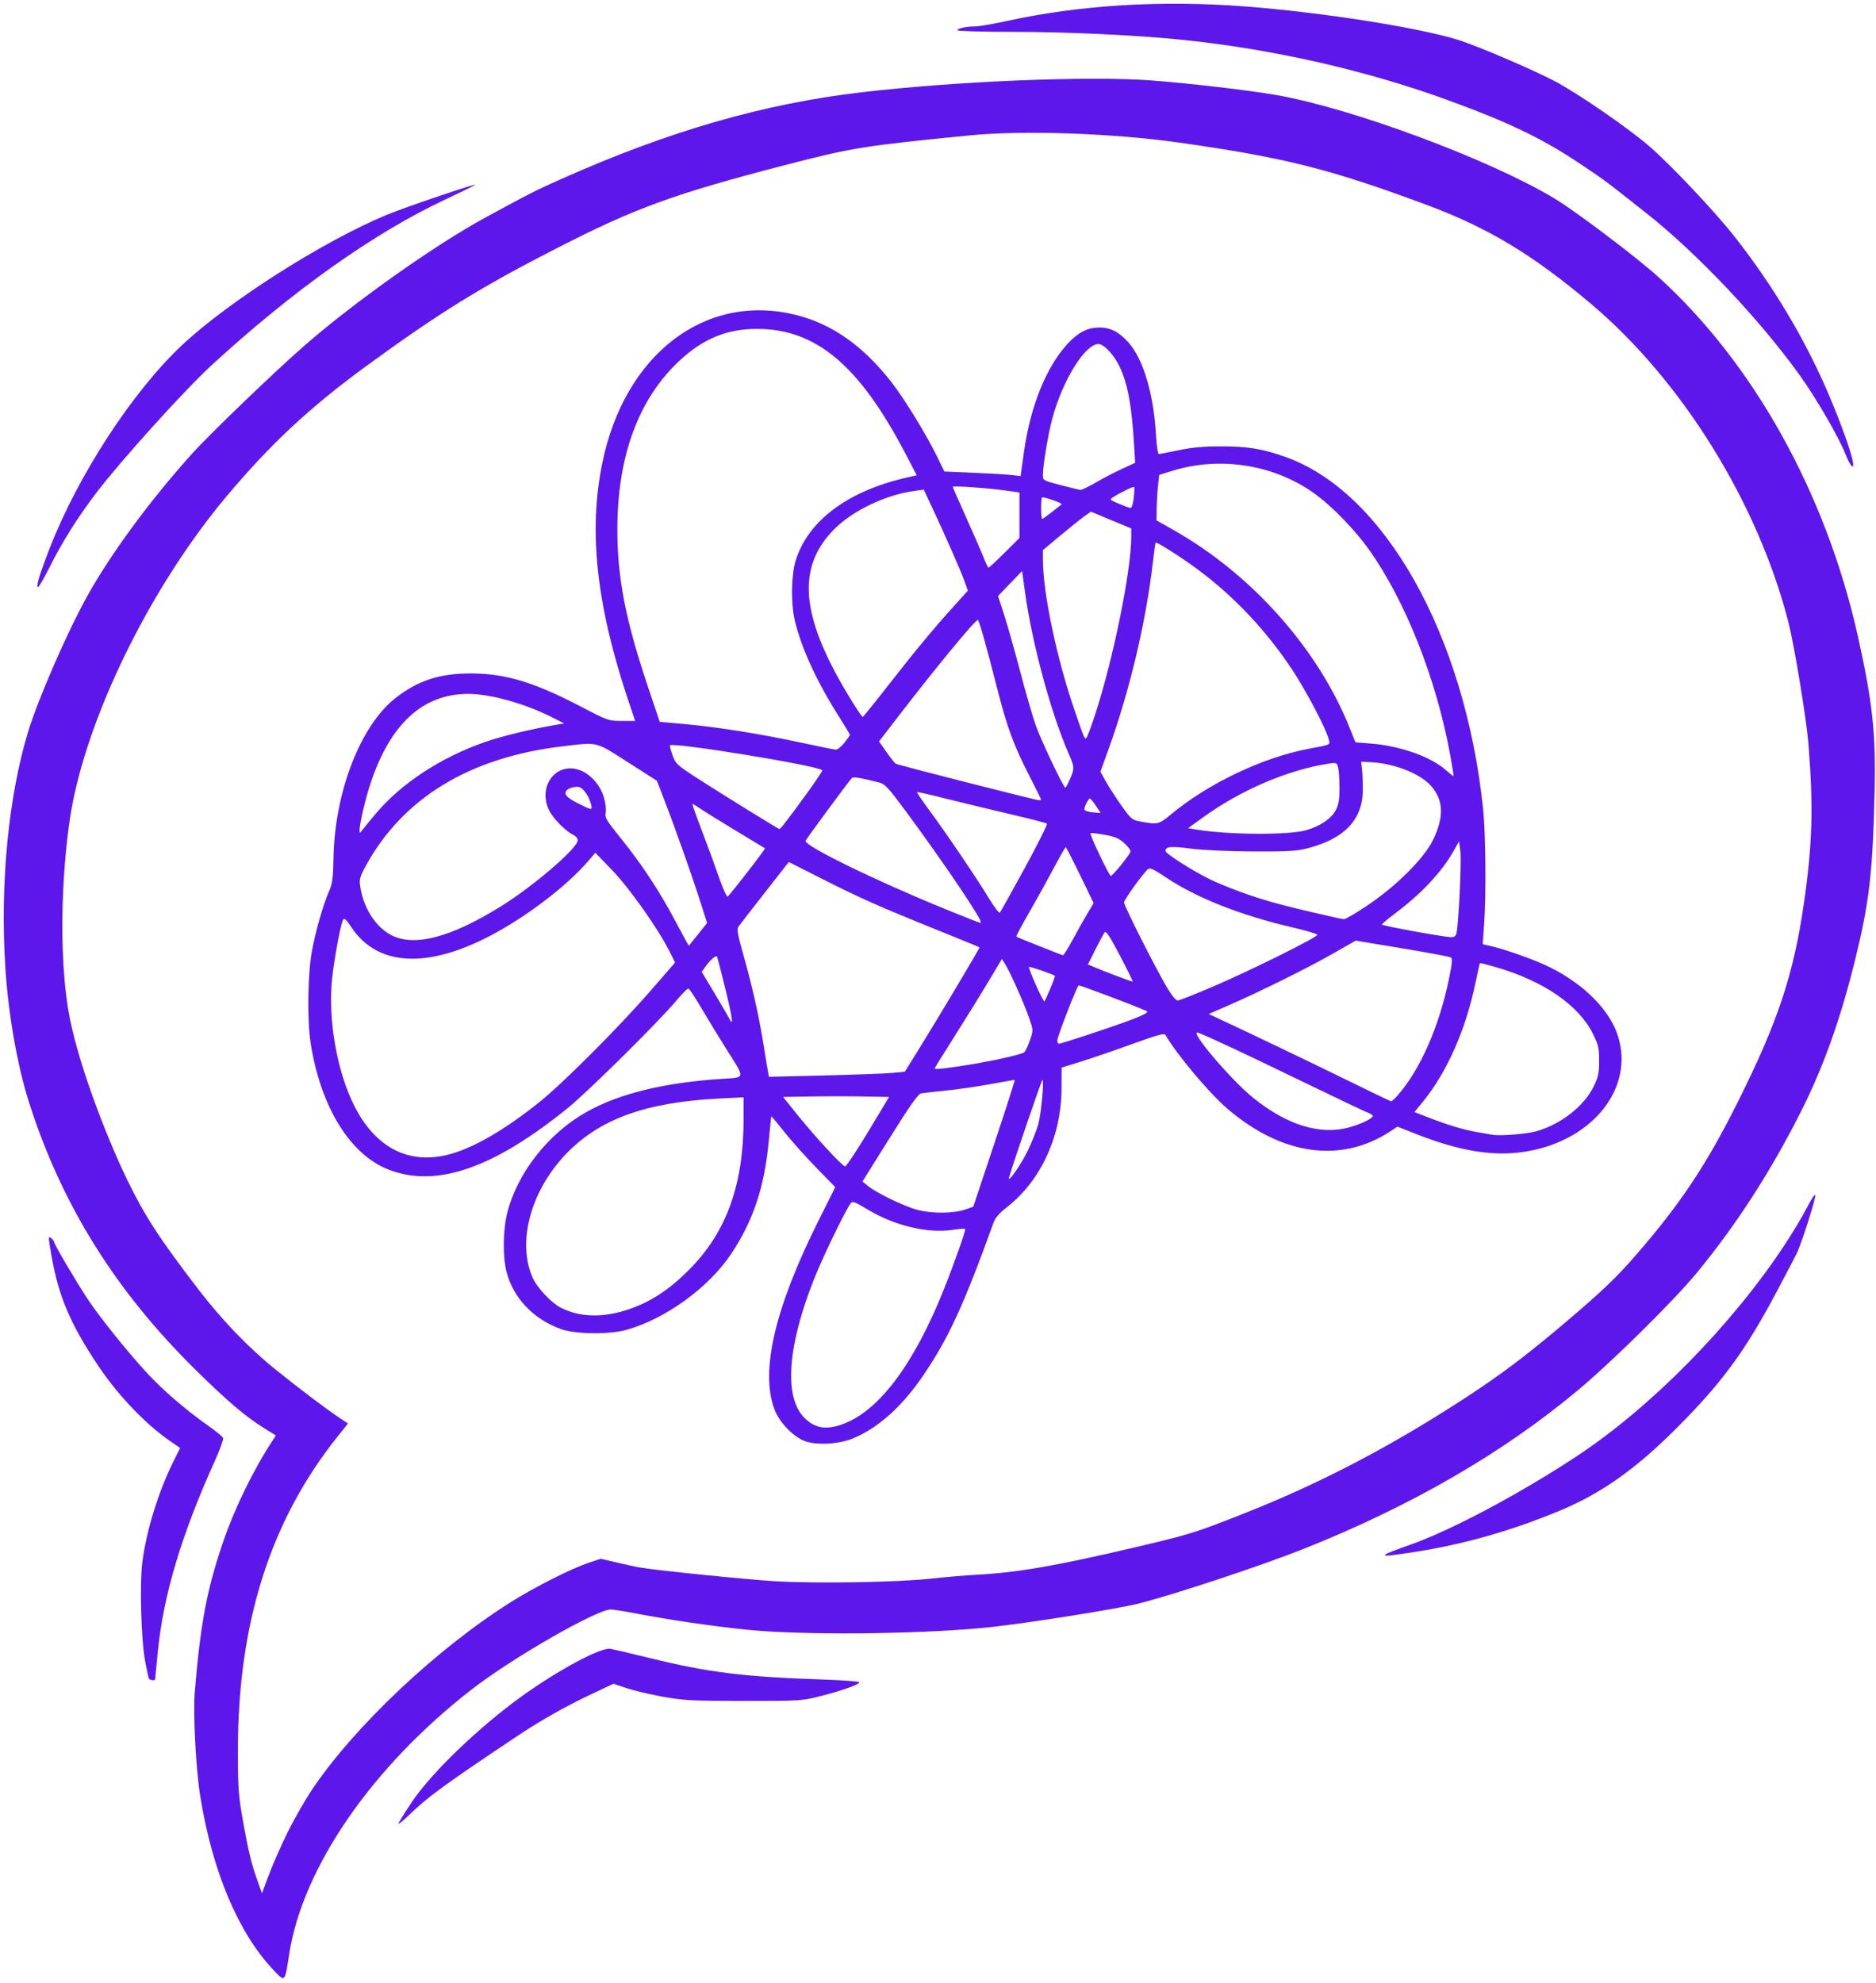
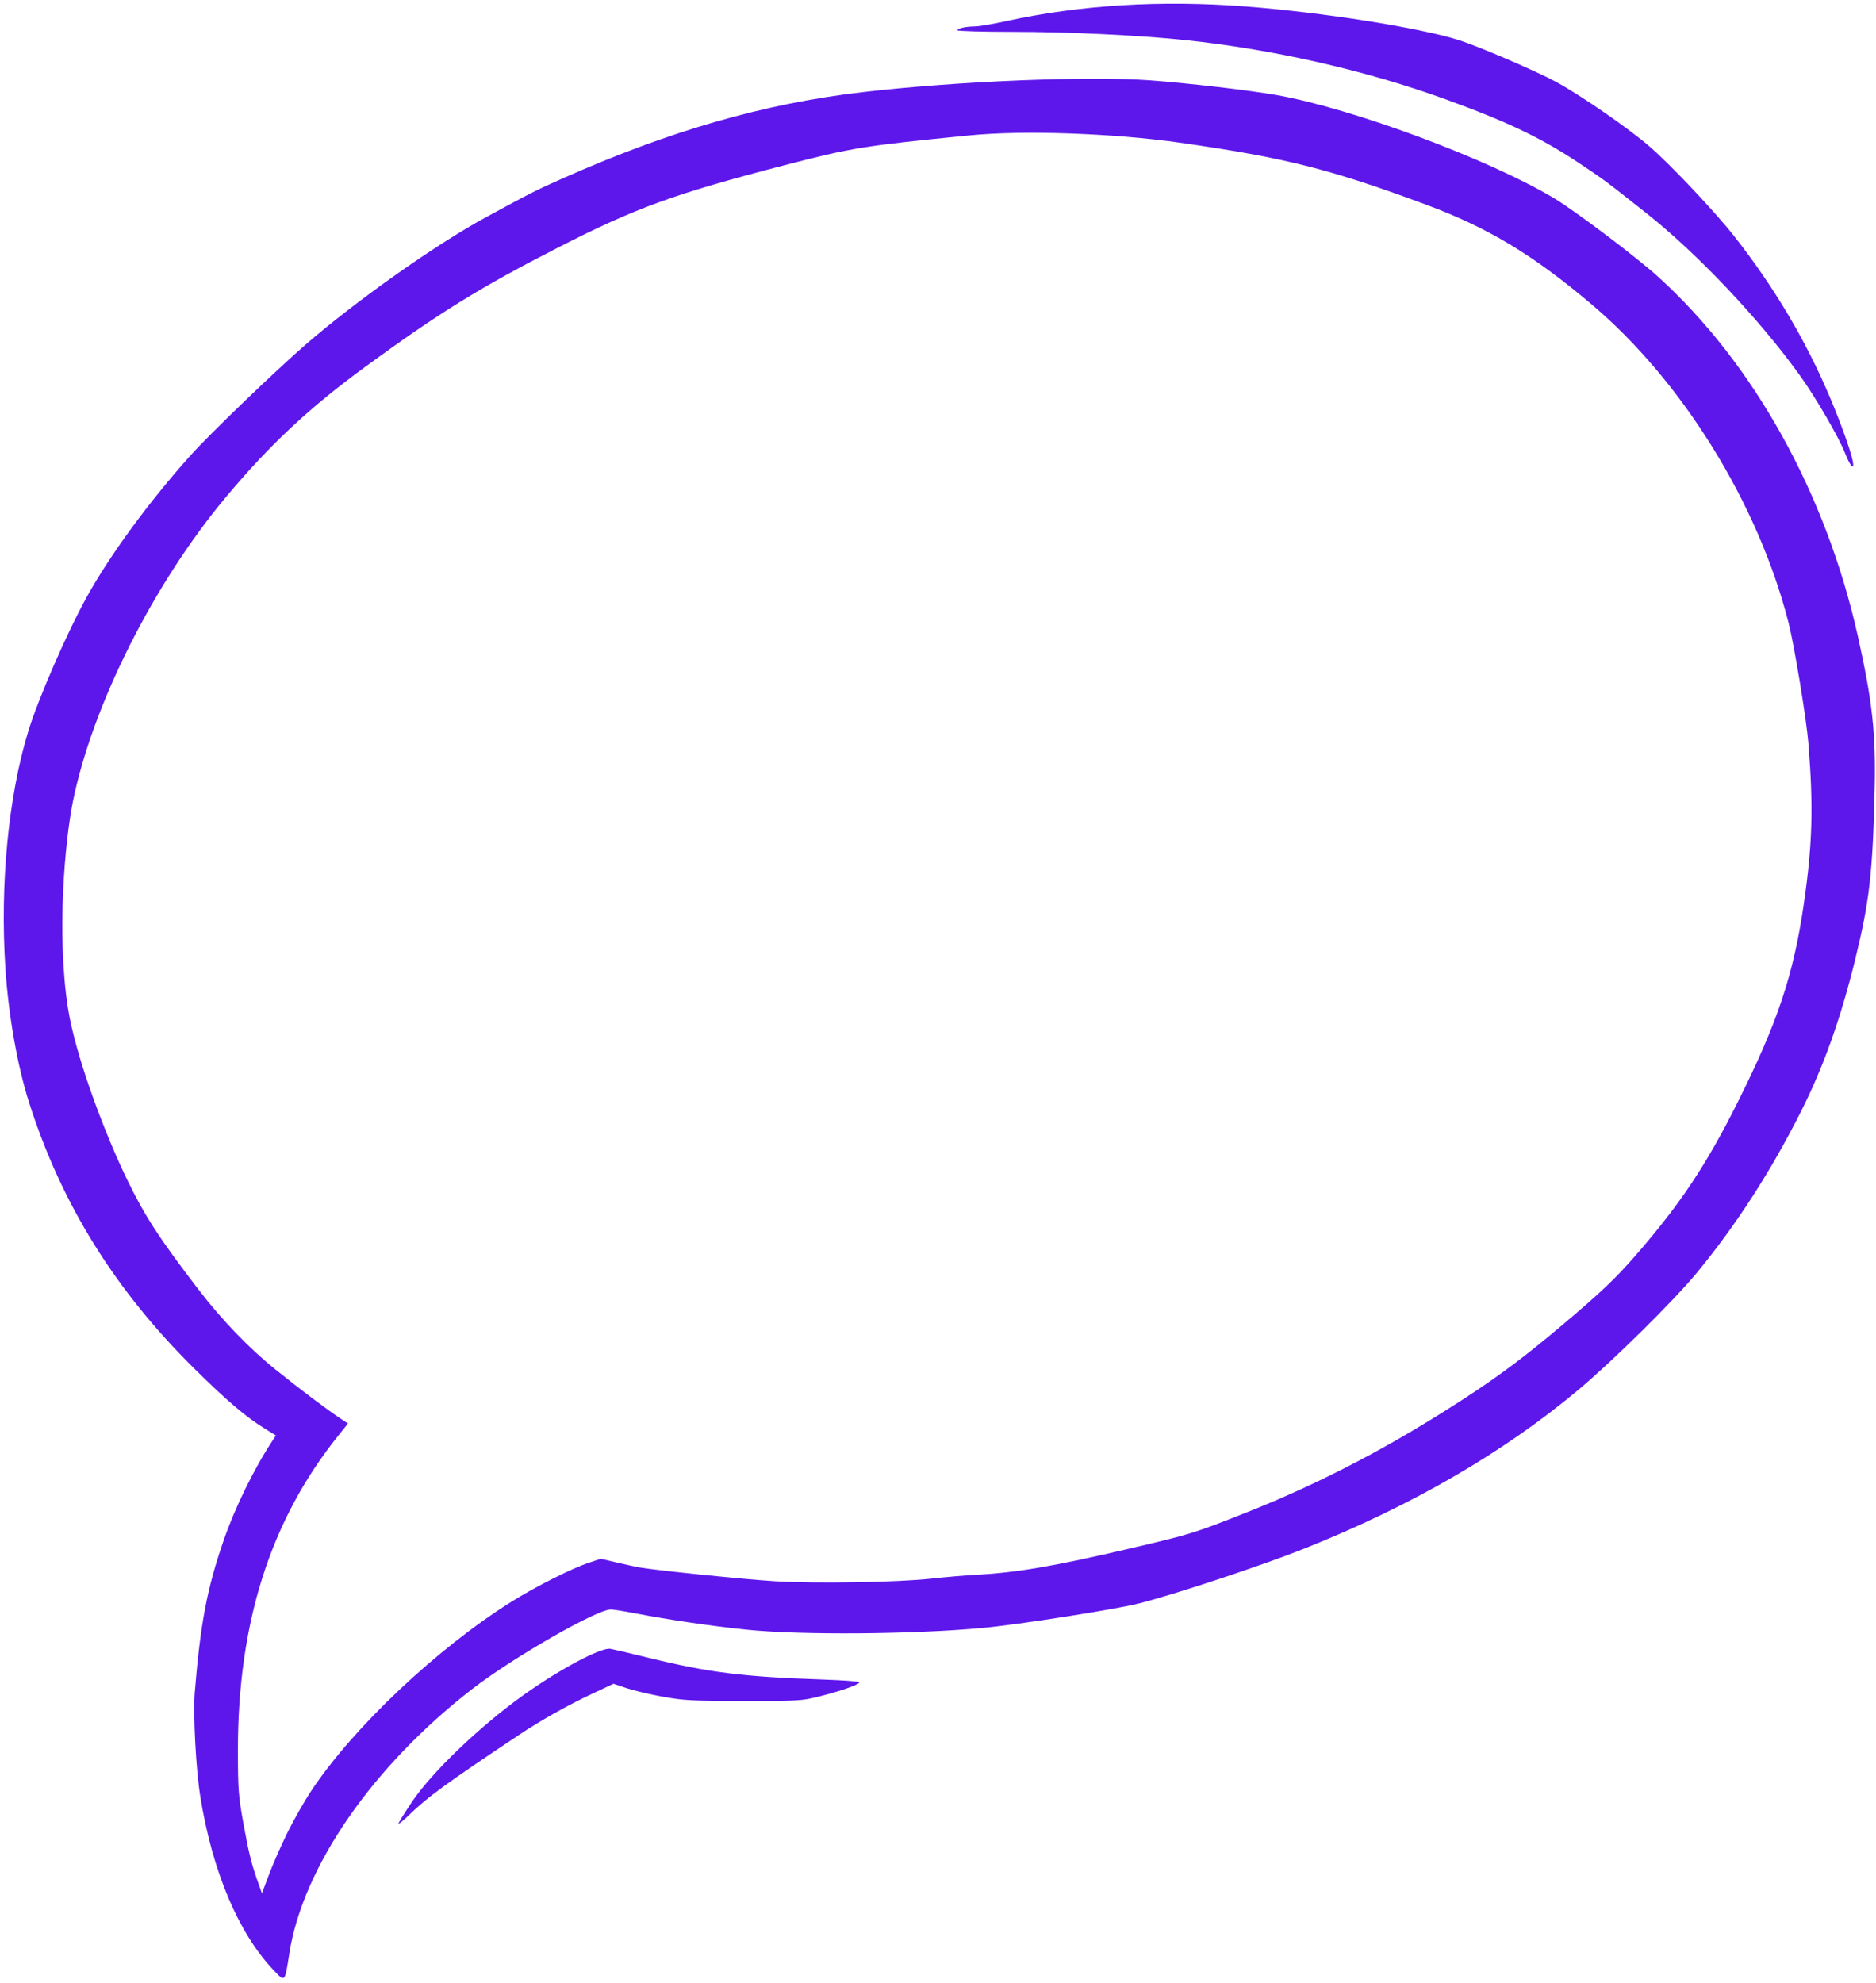
<svg xmlns="http://www.w3.org/2000/svg" fill="#5e17eb" height="1542.4" preserveAspectRatio="xMidYMid meet" version="1" viewBox="769.2 229.3 1459.5 1542.4" width="1459.5" zoomAndPan="magnify">
  <g id="change1_1">
    <path d="M2214.6,724.2c-24.8-111.1-81.09-212.35-155.55-279.75c-16.92-15.32-64.14-50.96-80.66-60.88 c-50.59-30.39-156.9-69.92-216.03-80.32c-21.01-3.7-69.01-9.29-97.95-11.42c-48.67-3.58-151.44,0.64-224.69,9.22 c-76.47,8.96-149.51,30-233.23,67.2c-20.25,9-24.68,11.24-59.24,30.02c-39.15,21.27-100.88,64.87-140.28,99.06 c-23.63,20.51-74.69,69.62-89.27,85.87c-32.37,36.06-62.84,77.61-80.94,110.34c-15.61,28.24-37.96,79.55-45.64,104.78 c-15.42,50.66-21.96,118.62-17.73,184.02c2.36,36.43,9.36,76.09,18.44,104.55c25.28,79.19,66.92,146.1,129.09,207.46 c25.03,24.7,39.6,37.08,54.42,46.23l8.51,5.25l-2.4,3.64c-14.72,22.34-29.4,52.29-38.37,78.3c-12.84,37.2-18.01,64.47-22.36,117.84 c-1.38,16.98,0.9,59.93,4.3,81.05c9.38,58.11,29.54,105.99,56.7,134.67v0c9.43,9.95,8.97,10.4,12.54-12.45 c10.53-67.4,64.87-145.95,142.44-205.94c31.74-24.54,97.25-62.08,107.83-61.78c2.03,0.06,10.32,1.37,18.42,2.92 c27.79,5.31,59.65,9.98,87.29,12.81c42.52,4.35,129.46,3.66,184.14-1.44c27.49-2.57,103.16-14.44,120.98-18.98 c28.49-7.26,96.33-29.76,128.71-42.7c83.67-33.42,154.52-74.47,213.11-123.47c26.67-22.3,74.53-69.6,92.32-91.23 c30.7-37.33,57.36-78.64,80.95-125.45c17.43-34.58,30.73-71.9,42.01-117.83c11.16-45.44,13.66-67.27,15.18-132.07 C2228.68,800.12,2225.94,775.03,2214.6,724.2z M2172.6,931.95c-8.07,55.63-20.3,92.34-51.62,154.92 c-24.21,48.37-44.3,78.57-78.47,117.97c-16.15,18.61-27.04,29-56.95,54.31c-28.57,24.17-48.36,39.09-74.5,56.21 c-58.68,38.4-113.91,67.36-173.24,90.82c-39.57,15.65-42.41,16.53-89.08,27.46c-58.71,13.75-88.31,18.84-119.23,20.48 c-8.87,0.47-24.65,1.81-35.07,2.98c-26.47,2.96-90.35,4.04-122.74,2.07c-22.71-1.38-91.96-8.43-105.21-10.72 c-2.31-0.4-9.99-2.07-17.06-3.72l-12.85-2.99l-9.59,3.19c-13.23,4.4-41.61,18.71-59.98,30.26c-57.9,36.38-122.29,97.1-155.27,146.44 c-5.46,8.17-13.97,23.06-18.9,33.09h0c-4.94,10.03-11.42,24.76-14.41,32.73l-5.44,14.49l-3.65-10.28 c-4.41-12.41-6.81-22.15-10.5-42.55c-4.17-23.03-4.51-27.48-4.55-57.98c-0.1-99.45,25.27-179.22,77.87-244.9l7.77-9.7l-5.25-3.48 c-11.26-7.47-31.41-22.66-51.34-38.69c-20.4-16.4-41.54-38.36-59.58-61.87c-30.52-39.77-41.79-57.12-55.63-85.57 c-16.94-34.83-40.08-95.6-46.01-133.26c-9-57.14-2.5-129.81,3.85-161.13c15.13-74.63,62.79-169.42,118.96-236.55 c34.24-40.92,64.96-69.61,109.05-101.82c57.26-41.83,89.33-61.63,150.1-92.68c59.66-30.48,89.86-41.44,175.35-63.64 c52.54-13.64,61.86-15.14,144.48-23.27c41.44-4.07,111.28-1.65,162.72,5.65c82.03,11.64,117.16,20.47,192.18,48.33 c47.96,17.81,82.82,38.79,128.32,77.21c70.9,59.87,129.95,155.25,153.55,248.02c4.48,17.61,13.89,74.76,15.42,93.67 C2180.09,856.94,2179.28,885.9,2172.6,931.95z" fill="inherit" />
  </g>
  <g id="change1_2">
-     <path d="M1975.33,981.81c-10.77-5.39-33.32-13.55-45.2-16.36l-7.43-1.76l1.12-15.63c1.65-23.06,1.21-70.71-0.82-89.97 c-14.31-135.4-77.03-246.58-154.32-273.58c-17.72-6.19-28.99-8.03-49.24-8.02c-13.88,0-22.74,0.8-33.19,2.98 c-7.84,1.64-14.84,2.98-15.57,2.98c-0.73,0-1.71-6.92-2.2-15.39c-1.81-31.6-9.91-58.62-21.39-71.4 c-7.58-8.43-14.36-11.81-23.29-11.61c-8.74,0.2-15.79,3.87-23.73,12.36c-16.86,18.02-29.31,48.88-34.35,85.14l-2.51,18.04 l-7.11-0.82c-3.91-0.45-17.25-1.25-29.65-1.76l-22.55-0.94l-5.51-11.32c-8.52-17.5-25.64-45.42-35.88-58.5 c-21.84-27.89-45.69-44.71-73.42-51.81c-70.65-18.07-133.91,30.02-151.31,115.02c-10.95,53.5-4.52,111.27,20.72,186.22l4.84,14.38 h-10.41c-10.28,0-10.66-0.14-32.02-11.26c-36.29-18.91-58.41-25.59-85.04-25.68c-24.65-0.08-41.74,5.52-59.31,19.41 c-26.92,21.29-46.86,72.71-47.87,123.44c-0.33,16.67-0.86,20.69-3.49,26.58c-4.61,10.33-10.73,31.9-13.55,47.77 c-3.01,16.91-3.44,53.47-0.82,70.14c7.91,50.3,30.97,87.41,61.46,98.89c36.89,13.89,81.21-1.58,139.02-48.52 c15.82-12.85,71.32-67.82,84.48-83.68c4.24-5.11,8.31-9.14,9.04-8.94c0.73,0.2,5.38,7.26,10.33,15.69 c4.95,8.44,13.59,22.6,19.2,31.47c14.8,23.4,15.01,21.86-3.12,23.04c-45,2.92-79.75,11.35-105.22,25.52 c-29.92,16.64-54.13,47.25-62.14,78.58c-3.41,13.32-3.67,34.3-0.58,46.16c5.27,20.26,20.73,36.53,42.12,44.35 c11.16,4.08,37.52,4.43,51.09,0.67c30.35-8.4,64.39-33.13,81.76-59.42c17.35-26.26,25.84-52.2,29.19-89.19 c0.85-9.41,1.68-17.25,1.85-17.43c0.16-0.18,4.65,5.19,9.98,11.92c5.32,6.74,16.44,19.2,24.71,27.69l15.03,15.44l-13.02,26.01 c-33.87,67.67-45.38,116.69-34.41,146.51c3.77,10.24,14.65,21.64,23.9,25.03l0,0c9.07,3.32,26.24,2.38,37.06-2.05 c19.75-8.07,38.51-24.87,55.05-49.3c19.7-29.09,31.2-54.08,54.45-118.33c1.5-4.15,4.42-7.58,10.37-12.2 c26.48-20.56,42.46-55.19,42.63-92.35l0.07-16.34l14.79-4.58c8.14-2.52,26.08-8.66,39.88-13.66c20.52-7.43,25.29-8.72,26.21-7.08 c7.89,14.1,33.58,44.8,47.59,56.88c42.8,36.89,89.06,43.31,127.7,17.74l5.1-3.37l13.91,5.5c35.23,13.92,61.87,18.09,87.25,13.66 c51.19-8.94,82.99-49.3,70.46-89.43C2021.8,1015.28,2001.96,995.14,1975.33,981.81z M1904.34,883.68l1,7.98 c0.97,7.75-1.42,57.33-3.06,63.61c-0.6,2.3-1.79,3.08-4.51,2.95c-6.74-0.32-53.49-8.89-53.49-9.81c0-0.5,4.63-4.39,10.29-8.64 c20.7-15.58,36.17-32.09,45.5-48.54L1904.34,883.68z M1814.82,944.21c-1.16-0.09-3.37-0.46-4.91-0.81 c-37.49-8.49-49.61-11.62-66.63-17.22c-11.19-3.67-26.33-9.69-33.65-13.37c-14.16-7.12-33.69-19.65-33.69-21.63 c0-3.43,4.22-3.83,19.64-1.84c9.68,1.25,29.03,2.14,48.4,2.23c26.67,0.12,33.97-0.28,42.08-2.35c28.8-7.32,43.1-22.14,43.37-44.95 c0.07-5.52-0.2-12.84-0.58-16.27l-0.7-6.24l7.59,0.39c18.55,0.96,38.75,9.01,47.1,18.76c9.46,11.05,9.84,23.99,1.23,41.72 c-6.95,14.31-28.46,35.78-51.02,50.91v0C1824.18,939.51,1815.97,944.31,1814.82,944.21z M1699.82,874.53l-6.33-1.06l11.48-8.3 c29.72-21.49,66.3-37.12,98.24-41.96c5.59-0.85,5.99-0.68,7.01,2.97c0.59,2.13,1.08,9.23,1.08,15.79c0,9.37-0.63,13.12-2.93,17.53 c-3.45,6.61-12.27,12.54-23.16,15.59v0C1771.33,878.97,1724.48,878.66,1699.82,874.53z M1669.08,624.74 c0.08-5.13,0.56-13.08,1.05-17.68l0.9-8.36l9.92-3.1c38.17-11.93,81.41-4.65,112.83,19.01c12.99,9.79,29.67,27.11,40.06,41.63 c28.61,39.95,52.77,100.89,63.61,160.37l0,0c1.61,8.81,2.77,16.17,2.58,16.34c-0.19,0.17-2.87-1.91-5.95-4.63 c-11.94-10.53-35.21-18.77-58.33-20.66l-12.04-0.98l-4.6-11.47c-24.61-61.36-76.02-119.13-136.49-153.4l-13.68-7.75L1669.08,624.74z M1668.3,651.36c0.78-0.8,20.42,11.7,32.62,20.77c28.5,21.18,53.13,47.3,73.51,77.95c10.83,16.3,26.7,46.49,28.55,54.34 c1.04,4.41,2.01,3.96-15.52,7.26c-36.06,6.8-78.63,27.14-107.78,51.49c-8.73,7.3-9.9,7.56-22.86,5.19 c-6.9-1.26-7.51-1.76-14.91-12.11c-4.24-5.93-9.72-14.37-12.16-18.75l-4.45-7.96l6.25-17.29c16.56-45.8,29.31-99.66,34.64-146.34 C1667.06,658.21,1668.02,651.66,1668.3,651.36z M1496.39,1060.23c0-0.31,7.14-11.83,15.88-25.6c8.73-13.77,20.5-32.79,26.15-42.26 l10.28-17.22l2.82,4.6c3.93,6.41,14.74,30.83,18.48,41.77c3.11,9.08,3.11,9.15,0.5,16.81c-1.44,4.23-3.4,8.45-4.35,9.37 c-1.99,1.94-28.57,7.7-50.3,10.9l0,0C1500.49,1060.86,1496.39,1061.21,1496.39,1060.23z M1313.28,835.64 c-17.6-11.35-18.38-12.05-20.86-18.93c-1.41-3.93-2.34-7.38-2.05-7.66c2.63-2.63,114.93,15.71,118.59,19.37 c0.64,0.64-18.38,27.3-30.43,42.66c-1.36,1.74-2.7,3.11-2.98,3.06C1374.46,873.92,1330.5,846.75,1313.28,835.64z M1364.32,889.12 c0.27,0.19-5.89,8.56-13.68,18.6c-7.79,10.04-14.72,18.59-15.39,19.01c-0.67,0.42-3.91-6.96-7.2-16.4 c-3.28-9.44-9.3-25.84-13.38-36.44c-4.07-10.61-7.1-19.29-6.73-19.29c0.37,0,3.31,1.79,6.53,3.97c3.23,2.18,15.65,9.87,27.61,17.09 C1354.04,882.86,1364.05,888.92,1364.32,889.12z M1431.95,834.44c1-1.11,6.56-0.2,21.2,3.48c4.51,1.13,7.05,3.86,20.44,21.96 c24.76,33.47,51.22,72.06,57.68,84.14c0.93,1.74,1.19,3.14,0.59,3.11c-0.61-0.03-12.78-4.81-27.05-10.64 c-55.21-22.53-110.31-49.48-108.87-53.24C1396.56,881.61,1428.66,838.1,1431.95,834.44z M1566.44,904.46 c-10.07,18.48-18.8,34.09-19.39,34.69c-0.59,0.6-4.44-4.45-8.54-11.22c-9.36-15.45-33.2-50.66-46.36-68.47 c-5.5-7.45-9.78-13.76-9.5-14.03c0.27-0.27,10.26,1.97,22.2,4.99c11.94,3.01,34.33,8.42,49.76,12.02c15.43,3.6,28.53,6.96,29.1,7.48 C1584.29,870.43,1576.52,885.98,1566.44,904.46L1566.44,904.46z M1579.15,851.2c0,0.32-0.79,0.56-1.75,0.52 c-2.65-0.1-109.79-27.41-111.38-28.39c-0.76-0.47-3.98-4.56-7.16-9.09l-5.78-8.24l15.57-20.24c28.2-36.66,59.19-74.25,61.23-74.25 c1.02,0,6.19,18.26,15.48,54.71c7.25,28.45,12.6,42.96,24.24,65.69C1574.85,842.2,1579.15,850.88,1579.15,851.2L1579.15,851.2z M1570.14,938.57c5.93-10.31,14.54-25.85,19.13-34.53c4.6-8.68,8.66-15.78,9.03-15.78c0.37,0,5.41,9.78,11.2,21.74l10.54,21.74 l-4.83,8.07c-2.65,4.44-7.8,13.6-11.44,20.35c-3.64,6.75-7.04,12.22-7.55,12.14c-1.33-0.19-35.83-13.95-36.39-14.51 C1559.58,957.53,1564.22,948.88,1570.14,938.57z M1633.6,633.8l15.69,6.53v6.54c0,26.19-13.88,94.58-27.98,137.89 c-3.19,9.81-6.35,18.17-7.01,18.58c-1.4,0.87-1.29,1.13-9.38-22.39c-13.69-39.81-24.37-90.88-24.37-116.54v-7.24l13.68-11.41 c7.52-6.28,15.93-13,18.68-14.95l5-3.54L1633.6,633.8z M1635.5,615.86c5.5-3.6,15.43-8.39,16.07-7.75c0.33,0.33,0.18,4.16-0.33,8.51 h0c-0.52,4.45-1.61,7.86-2.49,7.79c-0.86-0.07-4.93-1.54-9.04-3.27C1632.26,618.01,1632.24,617.99,1635.5,615.86z M1621.77,856 l3.71,5.61l-3.18-0.19c-5.75-0.35-9.49-1.39-9.49-2.65c0-2.08,3.19-8.38,4.25-8.38C1617.61,850.38,1619.73,852.91,1621.77,856z M1621.37,967.88c3.19-6.38,6.45-12.4,7.25-13.39c1.08-1.34,4.1,3.26,11.85,18.03l0,0c5.72,10.91,10.2,20.02,9.96,20.25 c-0.37,0.35-21.35-7.56-31.67-11.95l-3.18-1.35L1621.37,967.88z M1633.46,910.61c-1.31,0.11-16.76-32.31-15.84-33.23 c0.35-0.35,5.23,0.19,10.84,1.2c8.27,1.48,11.24,2.75,15.59,6.68c2.97,2.68,5.05,5.7,4.65,6.74c-0.4,1.04-3.74,5.63-7.43,10.2v0 C1637.58,906.77,1634.06,910.56,1633.46,910.61z M1587.8,555.16c8.05-30.09,25.49-58.28,36.06-58.28c4.06,0,11.83,8.23,16.11,17.07 c6.43,13.28,9.61,29.97,11.46,60.33l0.92,14.98l-10.41,4.81c-5.72,2.64-14.89,7.42-20.36,10.62c-5.47,3.2-10.79,5.74-11.81,5.65 c-1.02-0.09-8.01-1.78-15.54-3.74c-13.57-3.55-13.68-3.61-13.67-7.9C1580.58,591.38,1584.62,567.04,1587.8,555.16z M1579.99,616.12 c3.14,0,16.04,4.68,15.09,5.47c-0.66,0.54-4.14,3.32-7.74,6.17c-3.6,2.85-6.92,5.19-7.36,5.19c-0.45,0-0.82-3.79-0.82-8.42 C1579.15,619.91,1579.53,616.12,1579.99,616.12z M1564.36,673.45l2.3,16.58c5.57,40.16,20.41,94.85,34.2,126.04 c4.29,9.7,4.34,11.13,0.67,19.41c-1.58,3.57-3.15,6.49-3.5,6.49c-1.42,0-18.9-36.74-23.02-48.41c-2.45-6.94-7.9-25.75-12.1-41.82 c-4.2-16.06-9.81-35.89-12.46-44.05l-4.81-14.84l9.36-9.7L1564.36,673.45z M1550.75,610.74l11.57,1.6v17.7v17.7l-11.6,11.54 c-6.38,6.35-11.98,11.54-12.43,11.54c-0.46,0-1.96-3-3.35-6.66c-1.38-3.66-7.47-17.66-13.52-31.11c-6.05-13.45-11-24.75-11-25.11 C1510.42,607,1537.07,608.85,1550.75,610.74z M1494.38,624.01c10.61,22.69,22.52,49.83,25.25,57.52l2.55,7.2l-11.23,12.44 c-15.96,17.68-29.62,34.17-50.98,61.54v0c-10.24,13.12-19.03,24.01-19.55,24.21c-0.51,0.2-5.78-7.69-11.7-17.54 c-36.87-61.35-39.88-99.16-10.24-128.73c14.45-14.41,40.17-26.61,62.29-29.55l7.12-0.94L1494.38,624.01z M1249.5,640.98 c0-56.73,16.41-101.32,48.21-131.02c18.45-17.23,37.06-24.87,60.5-24.84c45.86,0.06,79.45,28.27,115.31,96.84l8.91,17.04l-7.4,1.67 c-45.98,10.36-77.14,33.53-86.79,64.56c-3.48,11.18-3.83,33.15-0.75,46.44c4.91,21.13,16.87,47.32,33.85,74.11 c5.01,7.9,9.1,14.69,9.1,15.09c0,0.4-1.95,3.18-4.33,6.19l0,0c-2.38,3-5.38,5.41-6.66,5.32c-1.29-0.08-13.7-2.58-27.59-5.56 c-31.45-6.76-64.74-12.05-90.02-14.32l-19.39-1.74l-9.41-28.05C1255.74,711.08,1249.5,678.86,1249.5,640.98z M1057.51,838.46 c15.38-46.24,40.74-69.44,75.91-69.44c17.58,0,44.72,7.65,66.28,18.68l8.42,4.31l-7.01,1.19c-18.66,3.17-41.53,8.71-54.44,13.2 c-34.63,12.04-65.37,32.23-85.46,56.15v0c-4.42,5.26-8.98,10.83-10.13,12.37c-1.9,2.56-2.1,2.58-2.13,0.29 C1048.86,870.29,1053.39,850.88,1057.51,838.46z M1274.55,1000.81c-24.26,27.86-67.32,70.96-85.36,85.44 c-27.45,22.03-51.89,36.16-71.04,41.07c-29.19,7.48-53.62-3.7-70.23-32.16c-14.57-24.95-23.07-65.65-20.81-99.6 c0.92-13.84,6.79-46.88,9.03-50.9c0.88-1.57,2.41-0.18,6.38,5.81c20.37,30.68,59.62,32.66,110.19,5.54 c27.51-14.76,57.68-37.91,73.84-56.68l5.81-6.75l13.13,13.62c13.44,13.94,35.73,45.5,44.53,63.04l4.39,8.75L1274.55,1000.81z M1219.04,854.23c-8.53-4.31-11.08-6.93-9.38-9.67c1.35-2.19,7.03-3.88,10.22-3.04c3.24,0.85,7.72,7.43,9.13,13.43v0 C1230.13,859.7,1229.82,859.67,1219.04,854.23z M1305.13,964.92c-0.12,0.11-4.79-8.41-10.38-18.94 c-12.62-23.77-26.08-44.22-42.55-64.64c-11.23-13.92-12.59-16.2-11.8-19.81c0.52-2.35-0.1-7.49-1.44-12.14 c-2.89-9.93-11.2-18.89-19.97-21.51c-17.78-5.33-31.28,13.25-22.77,31.35c3.08,6.55,13.11,16.75,19.27,19.6 c1.74,0.8,3.16,2.63,3.16,4.05c0,6.09-34.41,35.68-59.85,51.46c-39.53,24.52-67.94,31.77-85.87,21.94 c-12.06-6.61-21.29-21.5-23.55-37.97c-0.71-5.18-0.09-7.37,4.41-15.59c28.93-52.81,80.94-84.4,152.93-92.91 c28.23-3.33,25.29-4.05,50.87,12.3l22.66,14.47l4.43,11.45c9.83,25.38,22.48,61.08,30.04,84.77l4.6,14.4l-6.98,8.75h0 C1308.5,960.77,1305.26,964.8,1305.13,964.92z M1336.43,1021.29c-0.92-1.8-6.09-10.66-11.49-19.68l-9.82-16.4l2.81-3.94 c3.85-5.41,8.31-9.27,9.1-7.89c0.36,0.63,3.32,12.08,6.57,25.45C1339.27,1022.1,1340.06,1028.41,1336.43,1021.29z M1347.7,1099.55 c0,51.16-13.21,87.9-42.08,117.06c-15.45,15.61-29.79,25.06-46.98,30.99c-19.95,6.88-38.47,6.44-53.35-1.25 c-7.26-3.75-18.36-15.63-21.71-23.22c-12.22-27.7-1.68-67.15,25.62-95.89c26.16-27.54,62.4-40.69,119.92-43.51l18.59-0.91V1099.55z M1367.5,1066.85l-0.69-3.37c-0.38-1.86-1.98-11.41-3.54-21.23c-3.6-22.59-8.7-45.35-15.74-70.27c-4.65-16.47-5.24-19.96-3.73-22.07 c0.99-1.38,10.18-13.23,20.43-26.33l18.63-23.82l25.56,12.94c29.85,15.11,44.55,21.65,89.39,39.73 c18.13,7.31,33.17,13.49,33.42,13.72c0.45,0.42-33.24,56.86-49.8,83.44l-8.3,13.33l-9.75,0.92v0c-5.36,0.51-29.13,1.39-52.81,1.97 L1367.5,1066.85z M1389.13,1095.87l-10.68-13.33l21.18-0.39c11.65-0.21,30.2-0.21,41.23,0l20.04,0.39l-16.27,26.99 c-8.95,14.85-17.02,27-17.92,27C1424.6,1136.55,1402.98,1113.15,1389.13,1095.87z M1503.04,1233.34 c-23.32,58.03-50.59,93.98-78.81,103.89v0c-12.66,4.45-21.12,2.96-29.23-5.15c-16.16-16.16-13.21-56.22,8.03-109.15 c6.88-17.14,23.69-51.8,27.96-57.64c1.41-1.93,3.07-1.33,13.41,4.88c20.87,12.54,46.3,18.6,66.01,15.73 c5.01-0.74,9.37-1.1,9.67-0.82C1520.86,1185.78,1511.47,1212.36,1503.04,1233.34z M1542.84,1118.55l-16.45,49.33l-5.53,1.98v0 c-9.4,3.37-26.57,3.56-38.15,0.42c-10.57-2.86-31.82-13.2-38.62-18.79l-3.91-3.21l21.22-33.93c15.29-24.45,22.07-34.1,24.25-34.54 c1.67-0.34,10.29-1.34,19.16-2.22c8.87-0.88,24.48-3.13,34.68-4.99c10.2-1.86,18.83-3.39,19.18-3.39 C1559.01,1069.22,1551.89,1091.42,1542.84,1118.55z M1577.01,1103.58c-1.23,4.63-5,14.1-8.37,21.04 c-5.35,11.02-16.01,26.13-14.35,20.34c3.13-10.93,25.28-75.75,25.89-75.75C1581.65,1069.22,1579.26,1095.11,1577.01,1103.58z M1586.37,998.13c-2.18,5.16-4.26,9.68-4.63,10.05c-0.37,0.37-3.36-5.37-6.65-12.76c-3.29-7.38-5.7-13.71-5.35-14.06 c0.54-0.54,19.06,5.86,20.18,6.98C1590.15,988.56,1588.55,992.97,1586.37,998.13z M1617.33,1033.57 c-12.56,4.18-23.45,7.59-24.2,7.59c-0.74,0-1.35-1.17-1.35-2.61c0-2.95,15.14-41.97,16.59-42.77c0.75-0.41,41.45,14.9,52.79,19.86 C1664.42,1017.07,1653.47,1021.55,1617.33,1033.57z M1676.65,996.62c-9.13-15.57-32.97-62.83-32.97-65.37 c0-2.12,14.88-22.79,18.66-25.93c1.55-1.29,4.4,0.01,13.74,6.3c23.6,15.88,58.22,29.6,98.15,38.89c10.81,2.52,19.74,5.16,19.84,5.88 c0.25,1.86-52.01,27.79-81.47,40.42c-13.7,5.87-25.96,10.68-27.24,10.68C1683.93,1007.49,1680.55,1003.28,1676.65,996.62z M1818.07,1106.4c-22.21,5.79-47.76-2.17-73.57-22.91c-17.92-14.4-51.53-54.14-43.05-50.9c8.48,3.24,34.1,15.23,78.99,36.98 c27,13.08,50.83,24.41,52.95,25.18c2.12,0.77,3.86,1.95,3.86,2.63C1837.26,1099.27,1827.08,1104.05,1818.07,1106.4z M1851.49,1085.95c-0.5-0.05-16.37-7.69-35.27-16.97c-28.25-13.87-75.86-36.65-101.37-48.52l-5.28-2.46l15.8-6.89 c24.1-10.51,61.5-29.05,81.03-40.19l17.53-10l36.1,6c19.86,3.3,36.9,6.49,37.87,7.09c1.39,0.86,1.09,4.38-1.39,16.51 c-7.58,37.08-22.38,70.76-39.85,90.65C1854.32,1083.86,1851.99,1086,1851.49,1085.95z M2009.18,1074.13 c-7.51,15.43-25.07,29.31-44.27,34.96c-7.77,2.29-28.55,3.94-35.07,2.79c-1.93-0.34-7.29-1.29-11.92-2.1 c-10.38-1.83-21.73-5.23-36.77-11.04l-11.52-4.44l6.5-7.98c18.85-23.14,33.45-56.17,41.02-92.82c1.67-8.08,3.2-14.86,3.41-15.07 c0.2-0.21,5.79,1.2,12.4,3.11c37.18,10.78,64.6,29.67,75.64,52.11c4.16,8.45,4.7,10.86,4.68,20.81 C2013.27,1064.02,2012.65,1066.99,2009.18,1074.13z" fill="inherit" />
-   </g>
+     </g>
  <g id="change1_3">
    <path d="M1409.26,1535.65c-62.06-2.12-88.72-5.44-135.39-16.88c-14.09-3.45-27.47-6.61-29.73-7.01 c-7.38-1.32-40.32,16.29-68.8,36.77c-33.58,24.15-70.45,59.59-85.74,82.43c-5.72,8.53-10.39,16.09-10.39,16.79v0 c0,0.7,3.63-2.25,8.07-6.57c14.61-14.2,28.29-24.17,85.57-62.38c17.29-11.53,37.53-22.9,57.36-32.22l16.27-7.64l10.21,3.43 c5.62,1.89,18.32,4.88,28.24,6.66c16.33,2.93,22.26,3.24,62.92,3.26c44.07,0.02,45.16-0.04,59.62-3.72 c17.49-4.45,31.16-9.37,30.22-10.88C1437.31,1537.09,1424.52,1536.17,1409.26,1535.65z" fill="inherit" />
  </g>
  <g id="change1_4">
-     <path d="M942.75,1347.78c-0.42-1.08-5.83-5.53-12.04-9.88c-17.07-11.96-35.41-27.83-47.8-41.36c-15.27-16.67-36.35-42.97-45.5-56.79 c-8.84-13.34-26.11-42.67-26.11-44.35c0-0.63-0.95-1.94-2.1-2.9c-2.61-2.16-2.61-1.83,0.05,13.49c5.46,31.47,14.6,53.02,36.21,85.4 c15.41,23.09,36.89,45.6,56.19,58.89l7.69,5.3l-4.65,9.29c-12.09,24.14-21.64,54.85-24.75,79.58c-2.16,17.18-0.95,60.03,2.17,76.94 c1.28,6.91,2.63,13.07,3.01,13.68l0.01,0c0.67,1.09,4.73,1.6,4.73,0.6c0-0.28,0.97-10.22,2.16-22.09 c4.39-43.89,18.43-90.76,44.39-148.12C940.31,1356.82,943.17,1348.86,942.75,1347.78z" fill="inherit" />
-   </g>
+     </g>
  <g id="change1_5">
-     <path d="M2174.95,1168.65c-3.35,6.56-11.33,19.86-17.75,29.57c-40.88,61.87-103.2,125.23-160.59,163.25 c-44.3,29.35-98.86,58.38-130.46,69.41c-9.64,3.37-18.13,6.66-18.87,7.31l0,0c-1.8,1.6,0.22,1.5,16.76-0.88 c40.6-5.84,79.54-16.69,119.23-33.23c31.63-13.18,58.61-32.25,89.83-63.52c35.86-35.9,53.37-59.69,78.12-106.16 c7.97-14.95,15.33-29.08,16.36-31.39c3.95-8.87,14.33-41.68,13.89-43.93C2181.24,1157.74,2178.45,1161.81,2174.95,1168.65z" fill="inherit" />
-   </g>
+     </g>
  <g id="change1_6">
-     <path d="M807.52,670.95c10.24-20.37,21.52-38.37,36.26-57.86c18.56-24.54,68.6-79.99,89.72-99.43 c63.25-58.2,126.92-103.36,182.18-129.21c11.96-5.59,22.33-10.7,23.05-11.34c1.92-1.71-54.35,17.37-68.55,23.25 c-49.38,20.44-123.41,67.56-159.54,101.55c-38.32,36.05-80.42,100.61-102.6,157.34c-3.47,8.87-7.28,19.45-8.47,23.5h0 c-1.19,4.05-1.61,7.36-0.92,7.36S803.33,679.28,807.52,670.95z" fill="inherit" />
-   </g>
+     </g>
  <g id="change1_7">
    <path d="M1690.65,260.43c69.41,7.24,141.44,23.64,204.19,46.48c48.05,17.49,74,29.95,103.67,49.78 c19.13,12.78,19.16,12.81,52.12,38.9c39.19,31.03,87.53,82.14,118.68,125.5c12.58,17.52,30.44,48.22,35.4,60.88v0 c4.12,10.51,7.5,13.76,5.82,5.6c-1.69-8.22-9.31-29.44-17.77-49.44c-18.54-43.89-43.71-86.22-74.53-125.32 c-15.34-19.46-49.83-55.95-66.1-69.92c-16.56-14.22-53.14-39.46-72.35-49.91c-15.39-8.37-60.4-27.7-75.72-32.52 c-30.67-9.65-105.9-21.51-165.56-26.1c-65.8-5.06-128.76-1.24-186.02,11.27c-10.63,2.32-21.65,4.22-24.49,4.22 c-7,0-13.93,1.48-13.93,2.98c0,0.68,19.1,1.23,42.43,1.24C1600.15,254.08,1654.55,256.66,1690.65,260.43z" fill="inherit" />
  </g>
</svg>